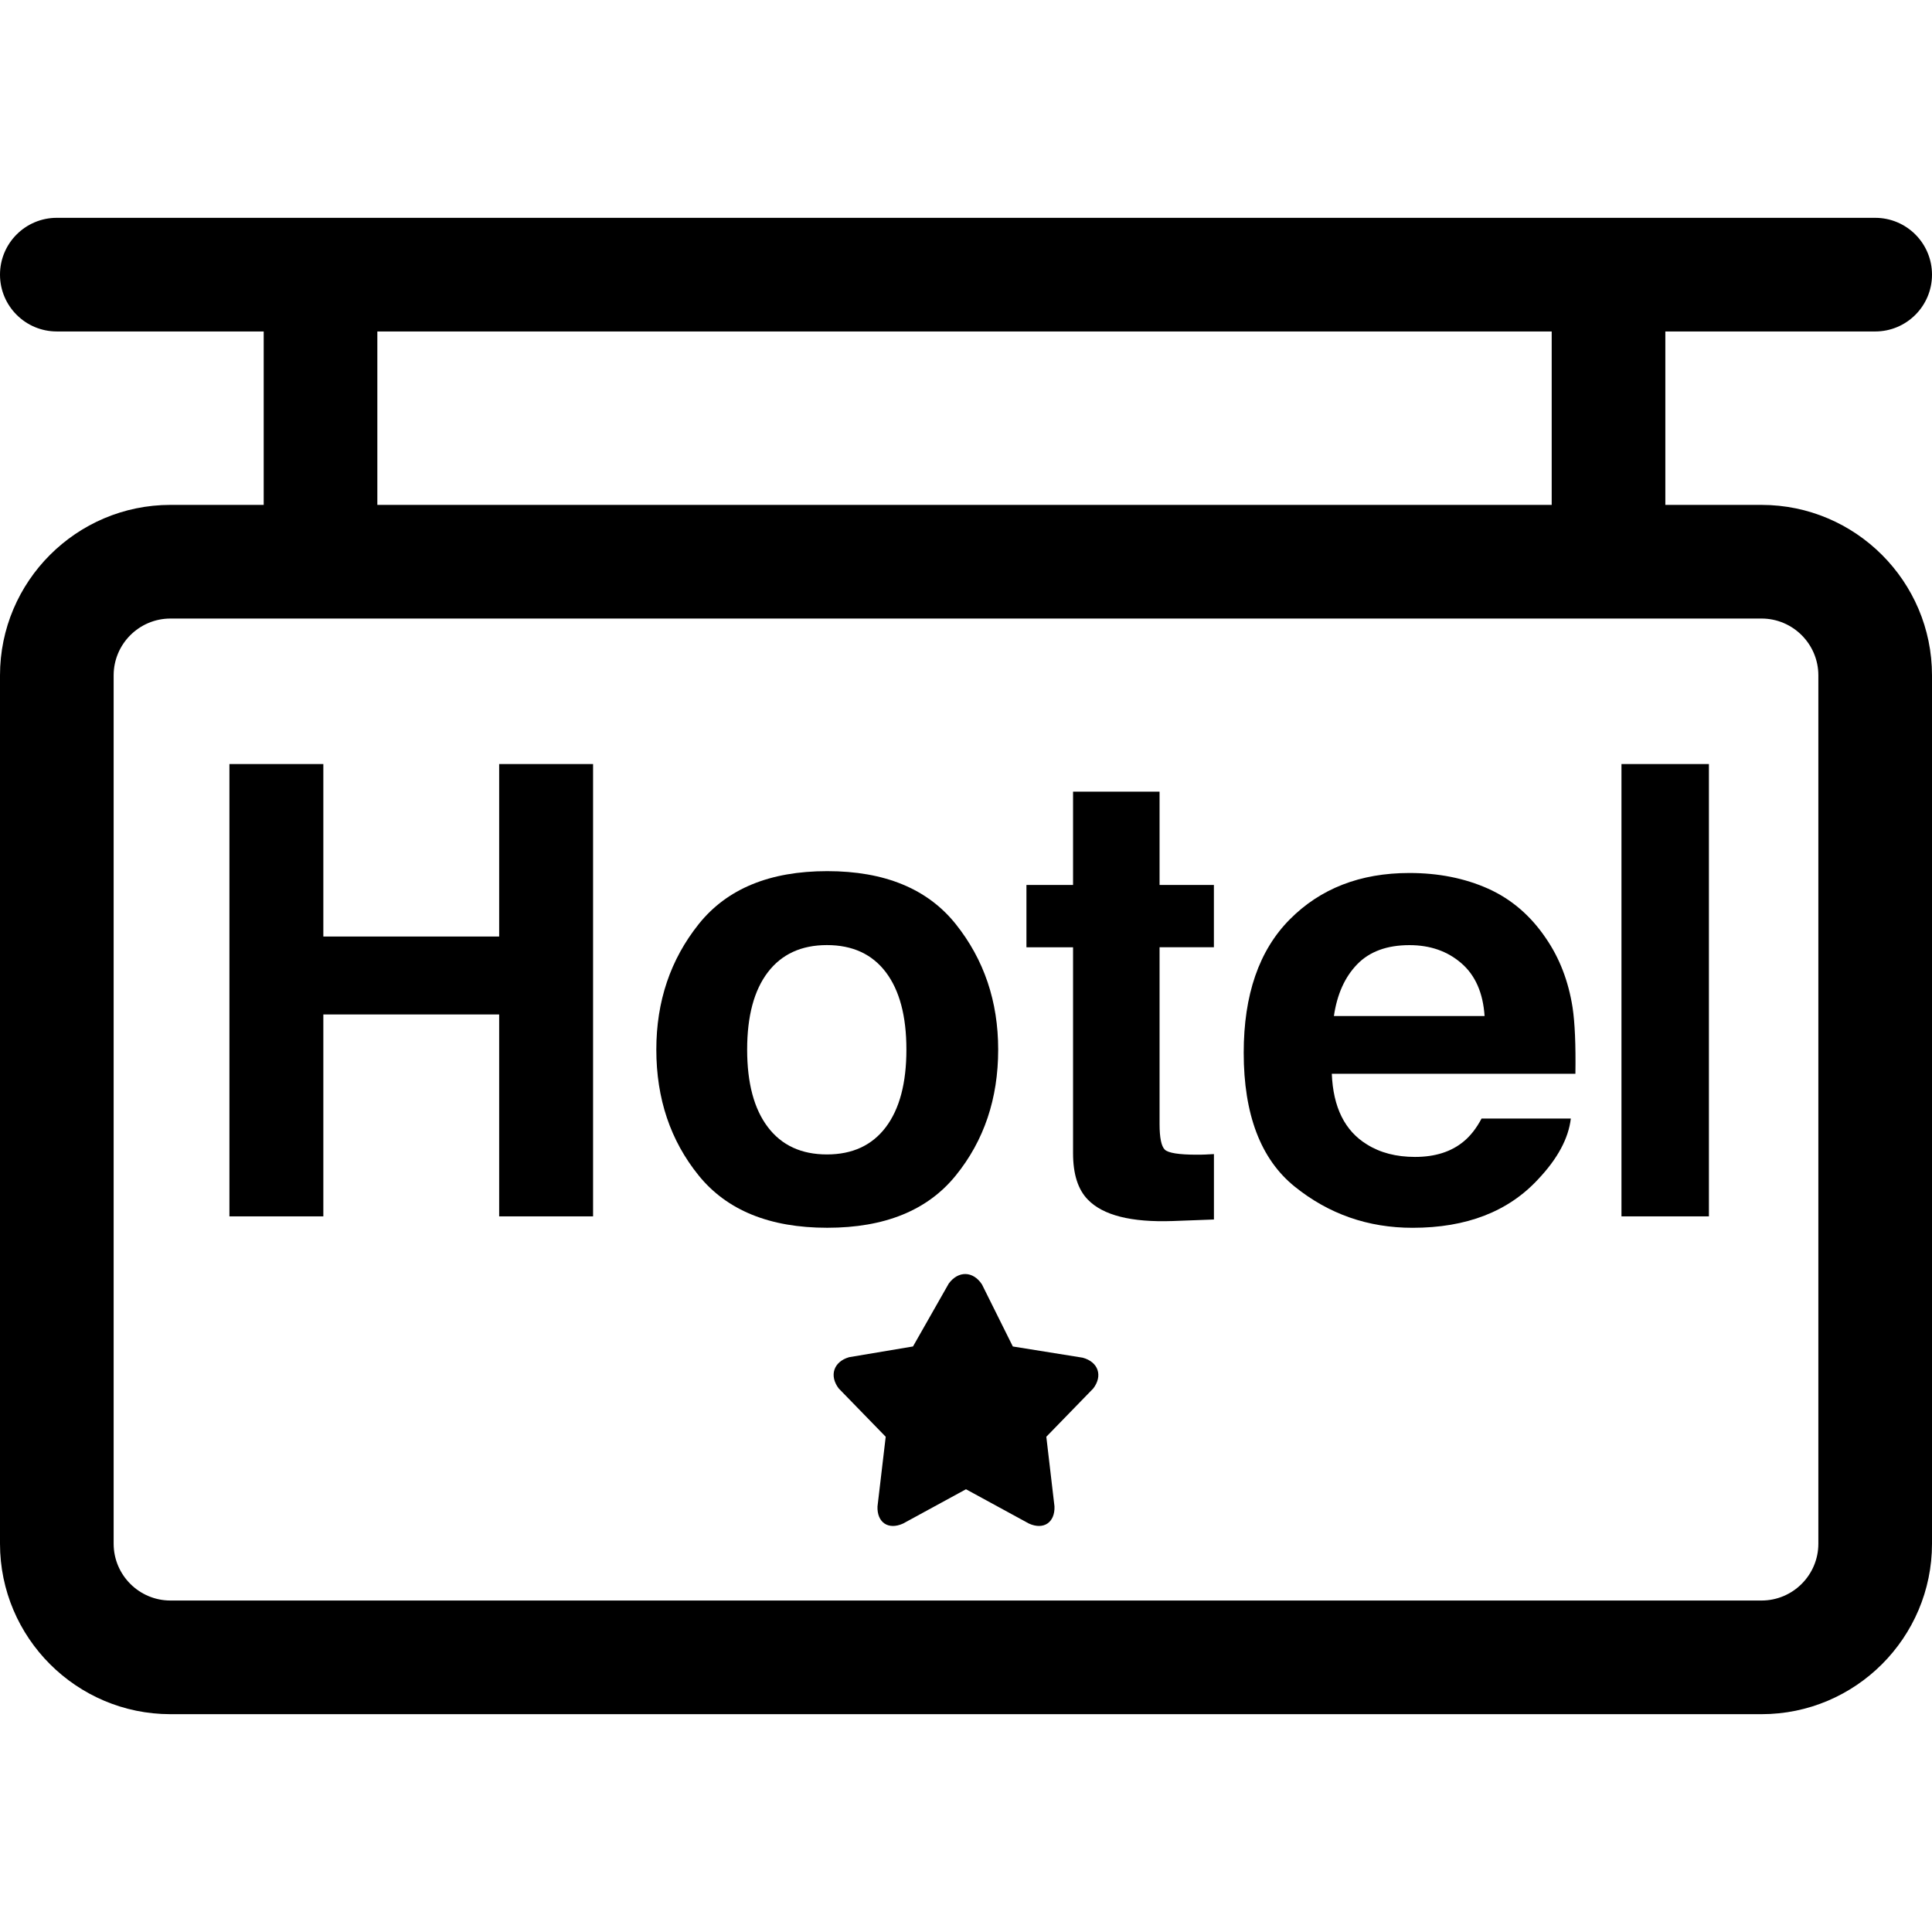
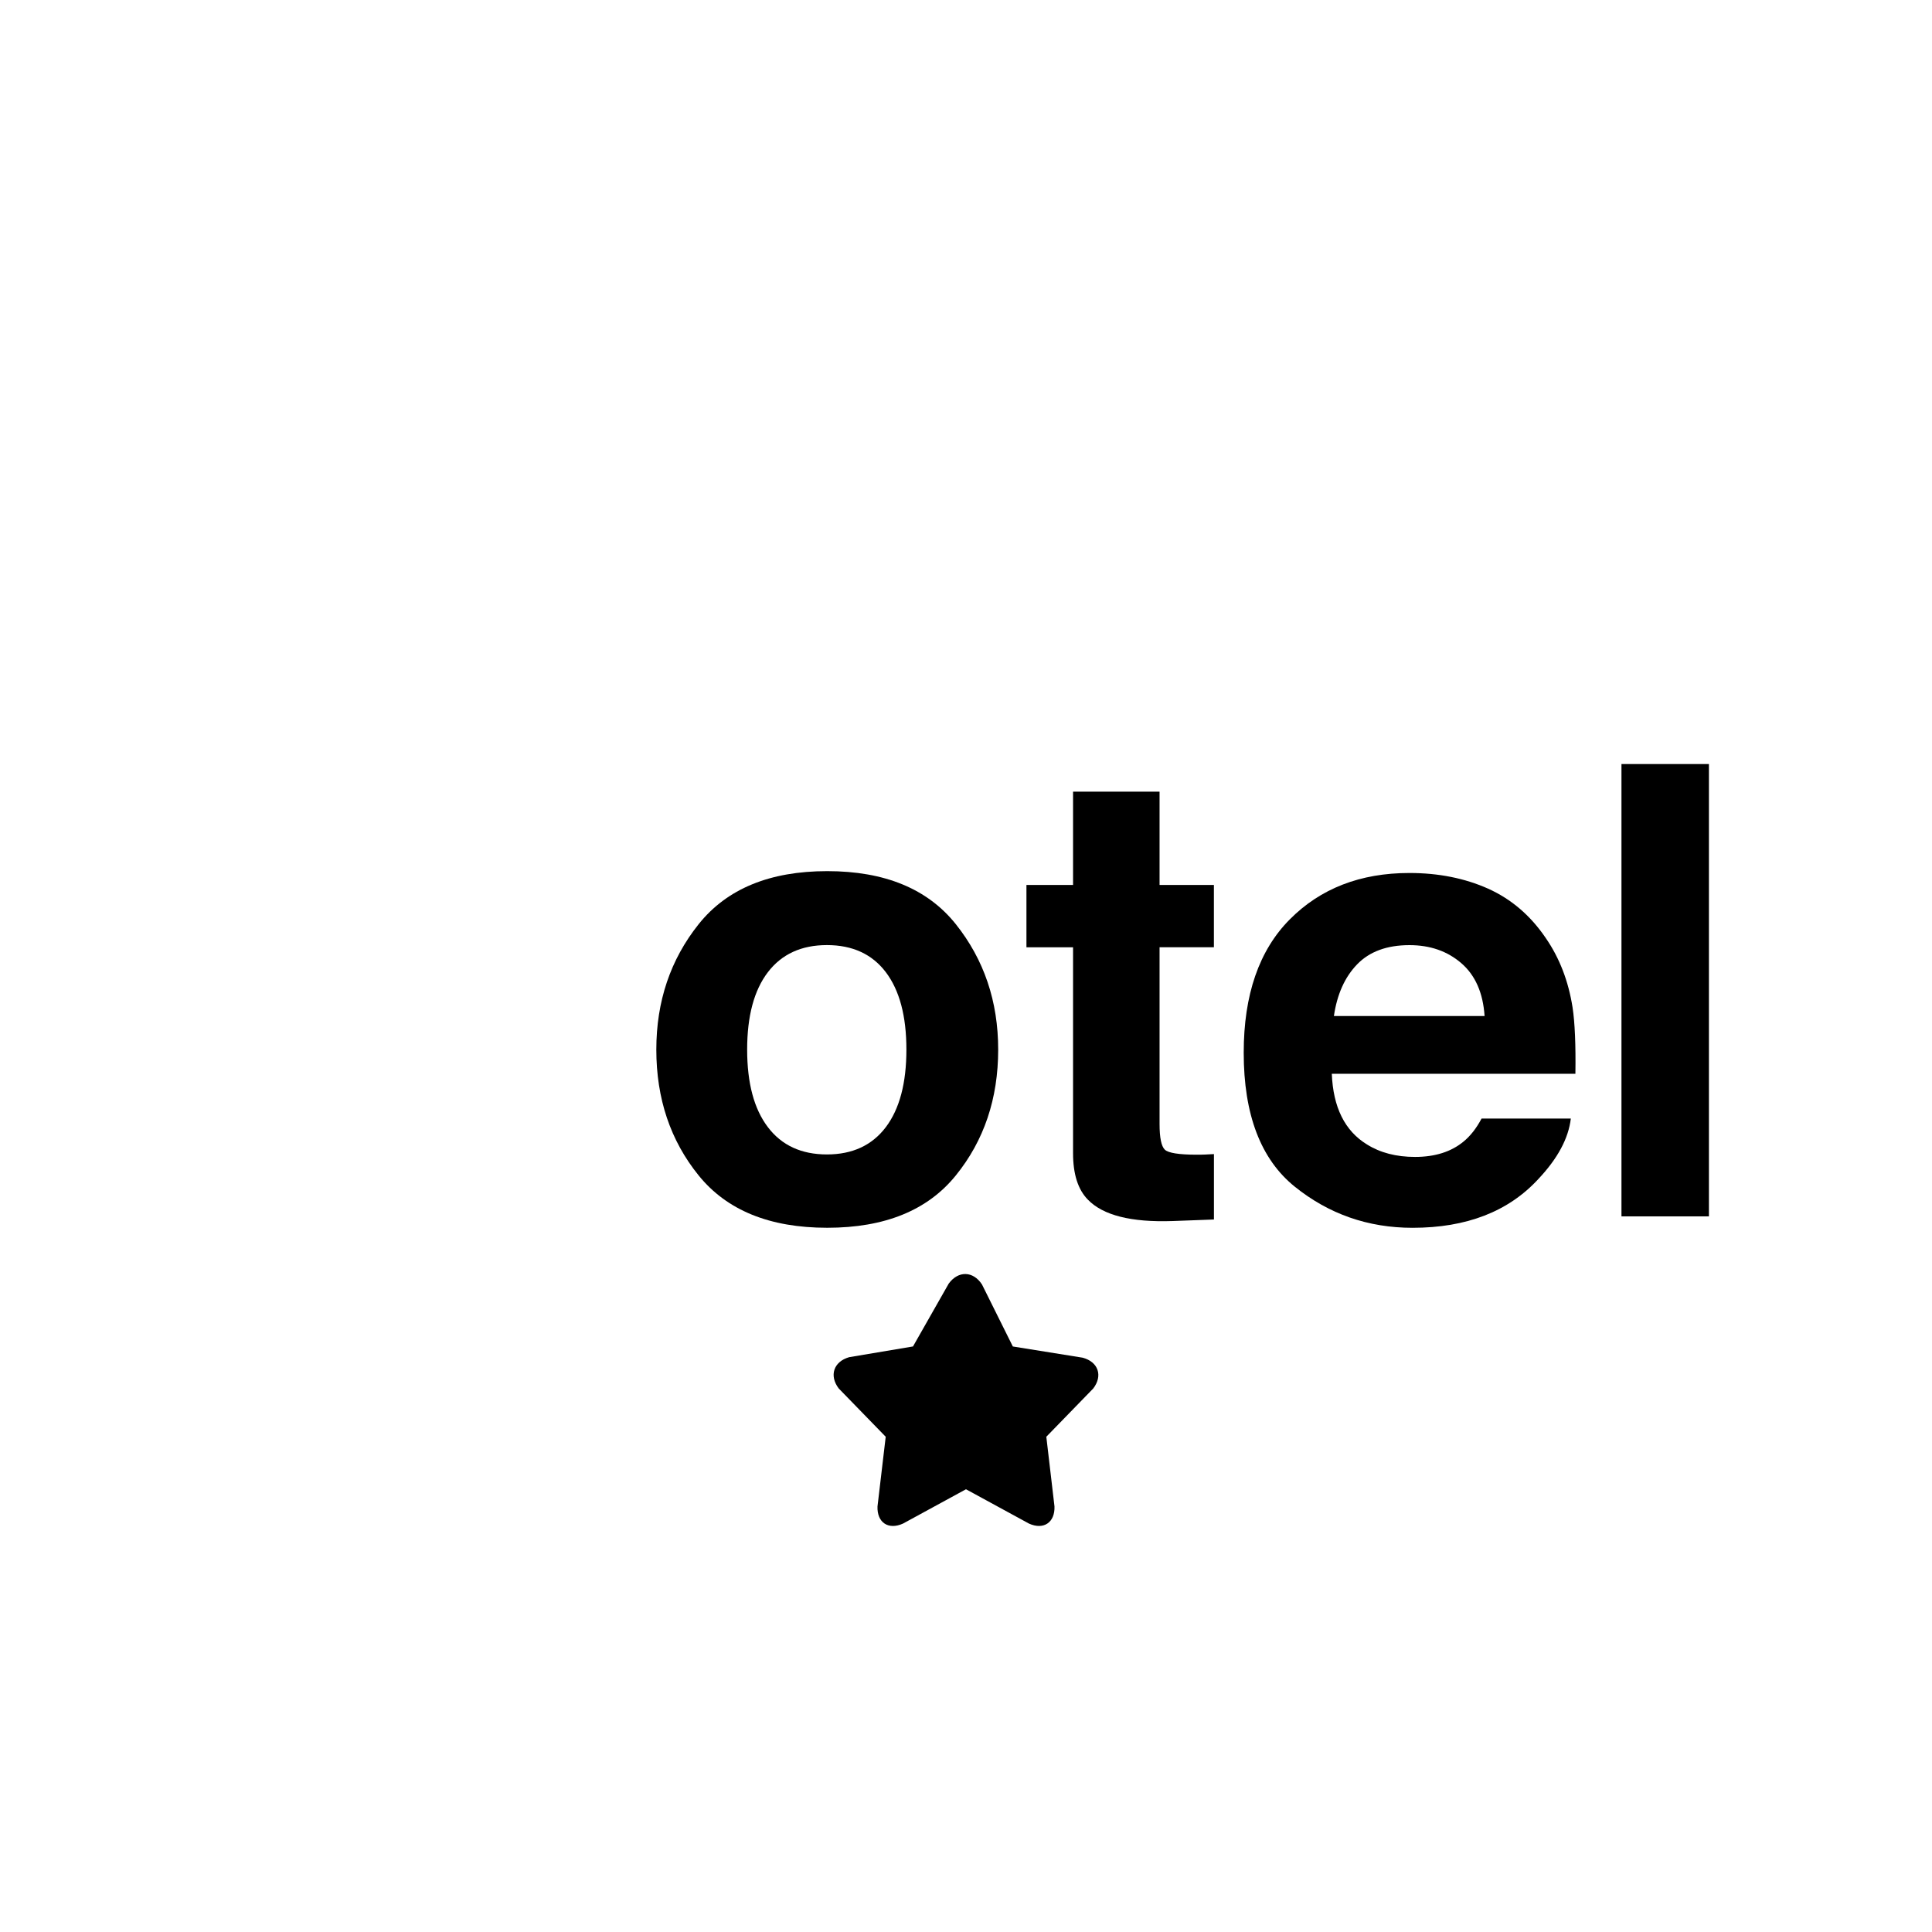
<svg xmlns="http://www.w3.org/2000/svg" version="1.1" id="Capa_1" x="0px" y="0px" width="243.734px" height="243.733px" viewBox="0 0 243.734 243.733" style="enable-background:new 0 0 243.734 243.733;" xml:space="preserve">
  <g>
    <g>
-       <path d="M236.565,41.817c3.963,0,7.169-3.211,7.169-7.168c0-3.958-3.206-7.169-7.169-7.169h-33.641H40.436H7.169    C3.207,27.479,0,30.69,0,34.648c0,3.958,3.207,7.168,7.169,7.168h26.098v21.879H21.506C9.649,63.696,0,73.345,0,85.202v109.546    c0,11.854,9.649,21.506,21.506,21.506h200.722c11.854,0,21.506-9.652,21.506-21.506V85.202c0-11.857-9.651-21.506-21.506-21.506    h-12.135V41.817H236.565z M222.228,78.033c3.953,0,7.169,3.216,7.169,7.169v109.546c0,3.953-3.216,7.168-7.169,7.168H21.506    c-3.953,0-7.169-3.215-7.169-7.168V85.202c0-3.953,3.216-7.169,7.169-7.169h18.93h162.488H222.228z M195.756,63.696H47.604V41.817    h148.152V63.696z" />
-       <polygon points="62.973,118.149 40.791,118.149 40.791,96.389 28.943,96.389 28.943,153.453 40.791,153.453 40.791,127.98     62.973,127.98 62.973,153.453 74.82,153.453 74.82,96.389 62.973,96.389   " />
-       <path d="M125.927,132.414c0-6.086-1.785-11.355-5.346-15.824c-3.561-4.459-8.97-6.69-16.22-6.69c-7.255,0-12.66,2.23-16.221,6.69    c-3.561,4.464-5.341,9.738-5.341,15.824c0,6.188,1.781,11.481,5.341,15.877c3.561,4.401,8.97,6.6,16.221,6.6    c7.255,0,12.659-2.198,16.22-6.6C124.142,143.896,125.927,138.603,125.927,132.414z M111.753,142.196    c-1.729,2.287-4.205,3.444-7.43,3.444c-3.227,0-5.712-1.148-7.451-3.444c-1.746-2.296-2.614-5.559-2.614-9.782    s0.868-7.477,2.614-9.764c1.743-2.277,4.224-3.421,7.451-3.421c3.225,0,5.706,1.144,7.43,3.421    c1.731,2.287,2.595,5.535,2.595,9.764S113.485,139.9,111.753,142.196z" />
+       <path d="M125.927,132.414c0-6.086-1.785-11.355-5.346-15.824c-3.561-4.459-8.97-6.69-16.22-6.69c-7.255,0-12.66,2.23-16.221,6.69    c-3.561,4.464-5.341,9.738-5.341,15.824c0,6.188,1.781,11.481,5.341,15.877c3.561,4.401,8.97,6.6,16.221,6.6    c7.255,0,12.659-2.198,16.22-6.6C124.142,143.896,125.927,138.603,125.927,132.414z M111.753,142.196    c-1.729,2.287-4.205,3.444-7.43,3.444c-3.227,0-5.712-1.148-7.451-3.444c-1.746-2.296-2.614-5.559-2.614-9.782    s0.868-7.477,2.614-9.764c1.743-2.277,4.224-3.421,7.451-3.421c3.225,0,5.706,1.144,7.43,3.421    c1.731,2.287,2.595,5.535,2.595,9.764S113.485,139.9,111.753,142.196" />
      <path d="M146.294,99.873h-10.921v11.771h-5.881v7.861h5.881v25.978c0,2.637,0.621,4.583,1.857,5.848    c1.913,1.988,5.47,2.889,10.688,2.711l5.228-0.195v-8.252c-0.364,0.023-0.729,0.047-1.102,0.057    c-0.374,0.019-0.733,0.019-1.069,0.019c-2.244,0-3.589-0.215-4.027-0.635c-0.438-0.43-0.662-1.508-0.662-3.234v-22.3h6.855v-7.861    h-6.855V99.873H146.294z" />
      <path d="M195.019,118.357c-1.923-2.847-4.35-4.926-7.29-6.25c-2.945-1.313-6.254-1.974-9.927-1.974    c-6.185,0-11.216,1.951-15.089,5.855c-3.874,3.899-5.811,9.505-5.811,16.818c0,7.798,2.143,13.432,6.436,16.895    c4.299,3.463,9.25,5.194,14.865,5.194c6.805,0,12.092-2.049,15.872-6.156c2.432-2.581,3.8-5.124,4.094-7.626h-11.262    c-0.653,1.237-1.419,2.208-2.273,2.903c-1.563,1.293-3.607,1.937-6.118,1.937c-2.371,0-4.406-0.527-6.086-1.587    c-2.772-1.703-4.247-4.672-4.415-8.904h30.732c0.052-3.646-0.065-6.437-0.359-8.378    C197.866,123.771,196.746,120.863,195.019,118.357z M168.281,128.177c0.401-2.749,1.382-4.924,2.94-6.529    c1.555-1.605,3.757-2.413,6.59-2.413c2.604,0,4.784,0.756,6.543,2.277c1.76,1.517,2.74,3.738,2.936,6.665H168.281L168.281,128.177    z" />
      <rect x="204.558" y="96.389" width="11.033" height="57.064" />
      <path d="M136.586,171.281l-8.811-1.414l-3.893-7.826c-1.113-1.709-2.987-1.755-4.191-0.112l-4.511,7.935l-8.053,1.353    c-1.96,0.561-2.548,2.324-1.314,3.948l5.925,6.091l-1.036,8.788c-0.077,2.035,1.368,3.006,3.225,2.161l7.938-4.326l7.938,4.326    c1.854,0.845,3.3-0.136,3.226-2.161L132,181.255l5.922-6.091C139.154,173.55,138.556,171.809,136.586,171.281z" />
    </g>
  </g>
  <g>
</g>
  <g>
</g>
  <g>
</g>
  <g>
</g>
  <g>
</g>
  <g>
</g>
  <g>
</g>
  <g>
</g>
  <g>
</g>
  <g>
</g>
  <g>
</g>
  <g>
</g>
  <g>
</g>
  <g>
</g>
  <g>
</g>
</svg>